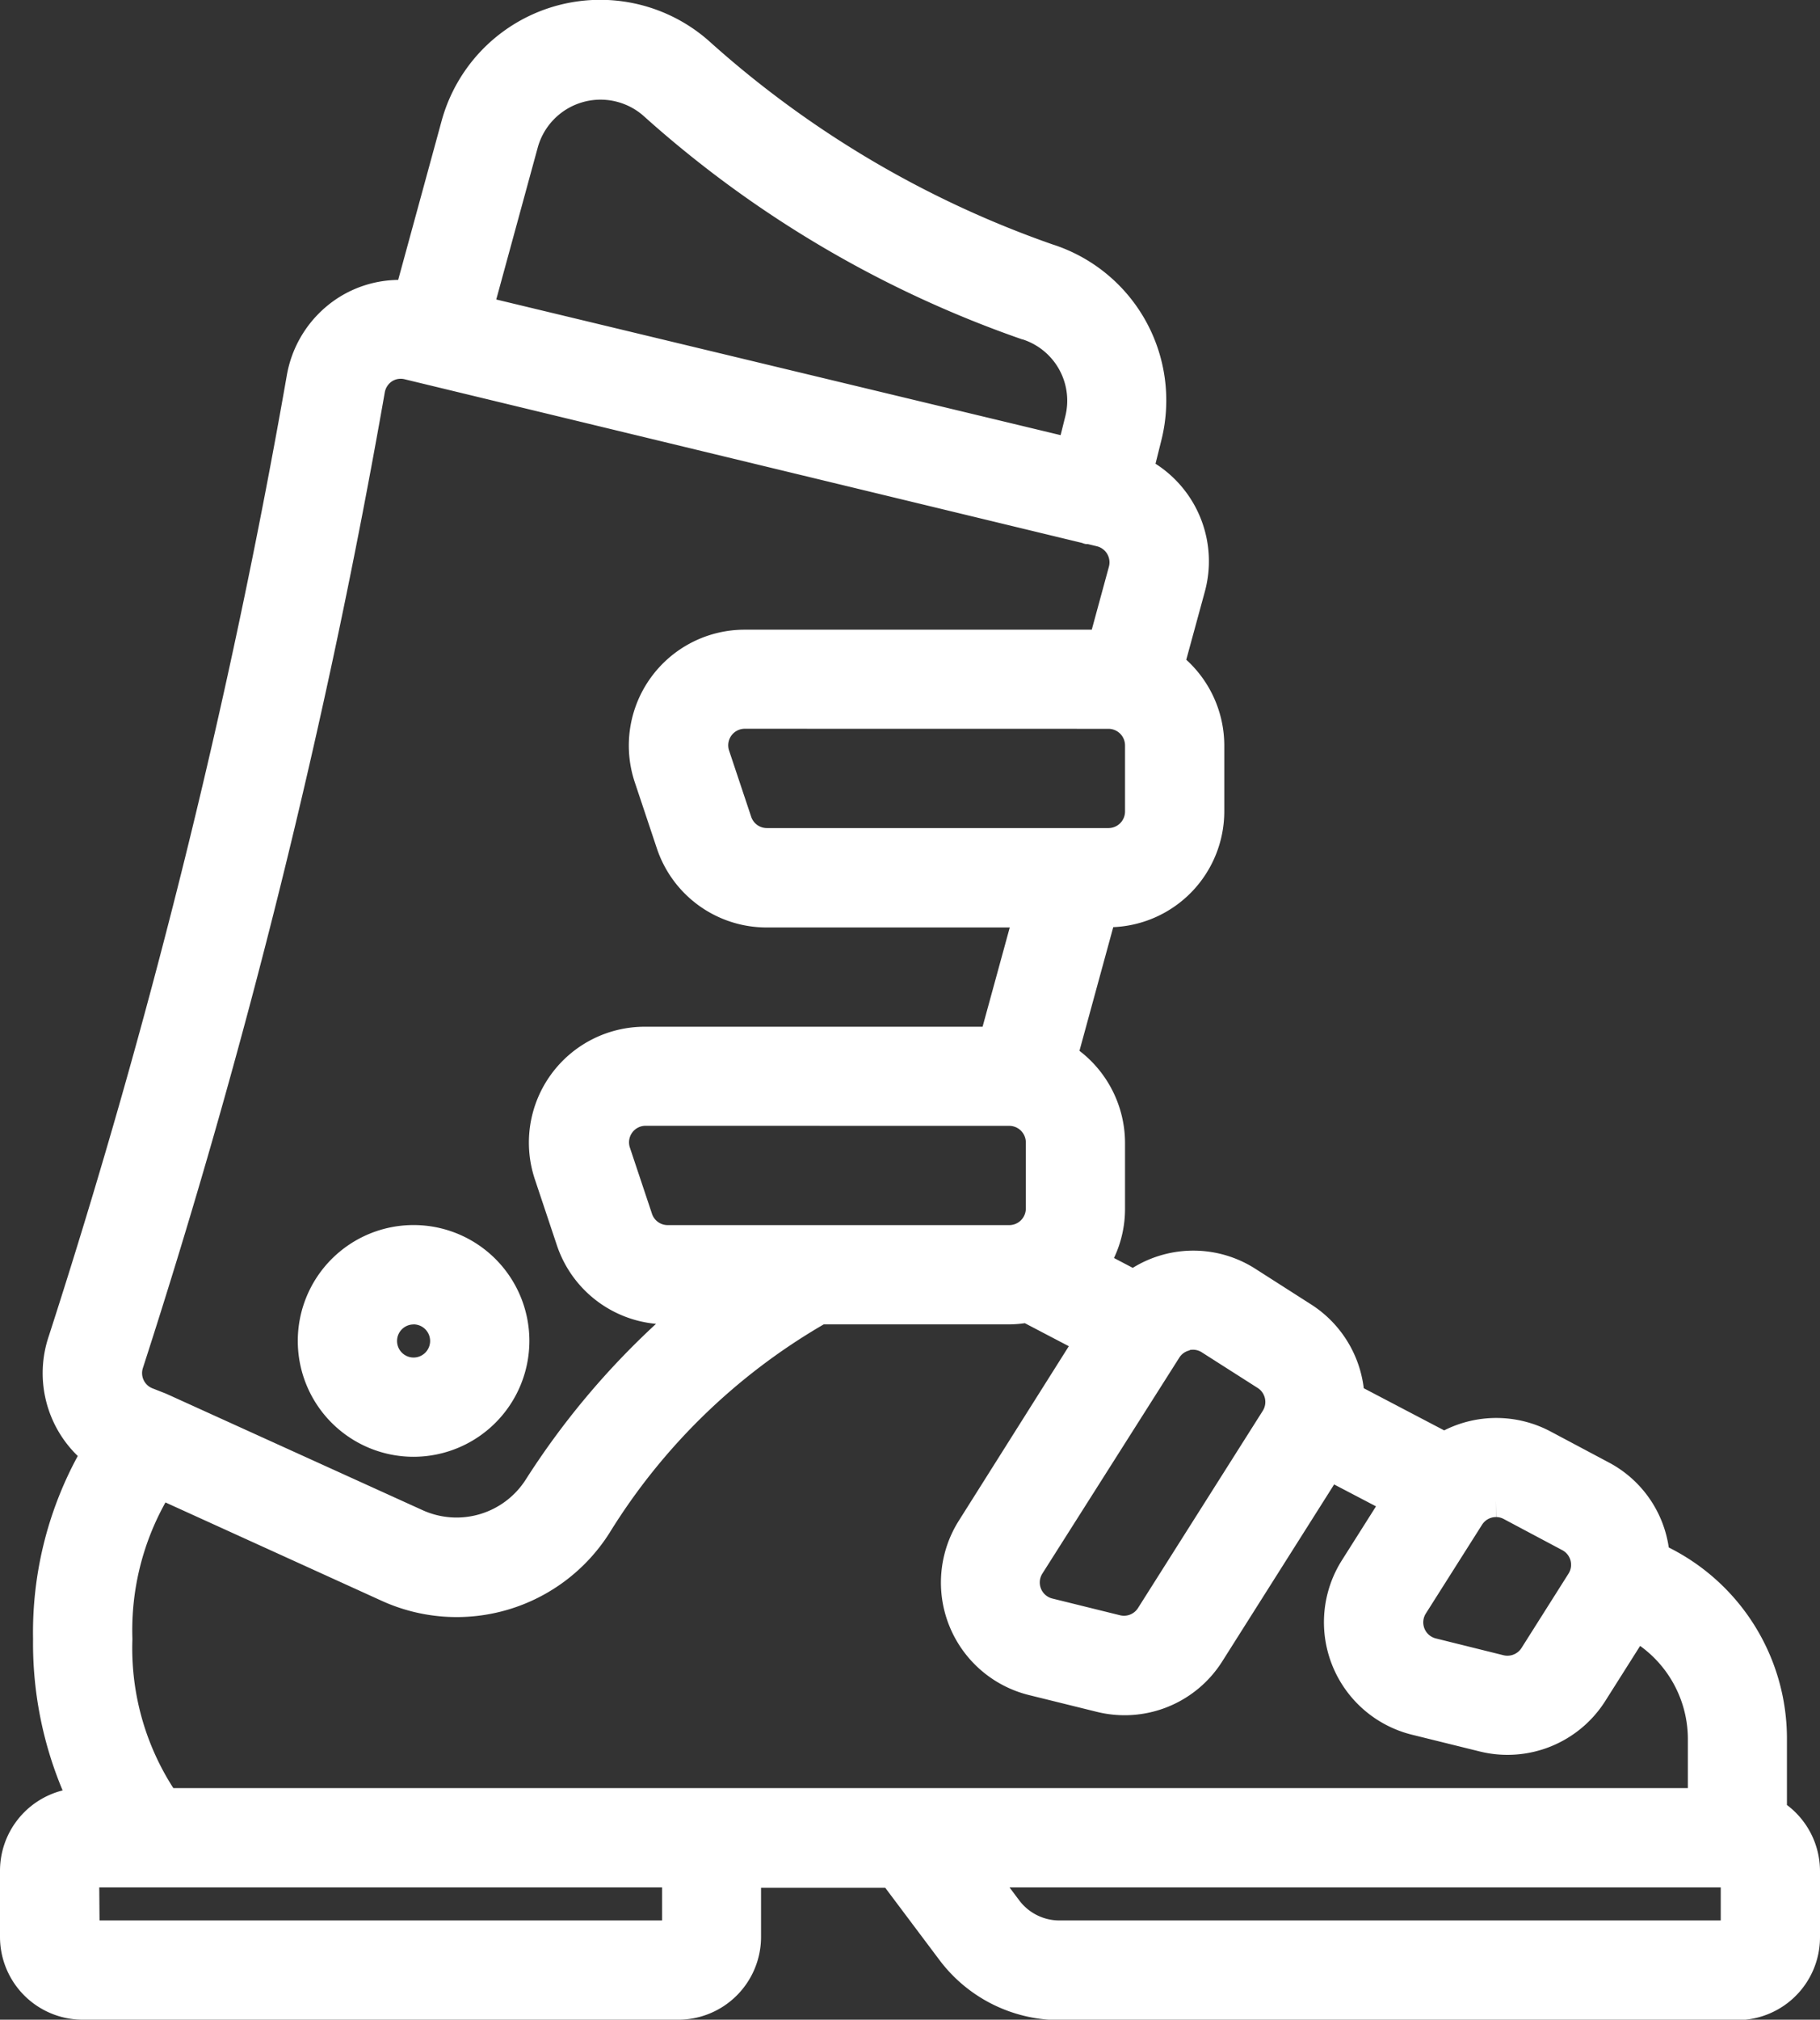
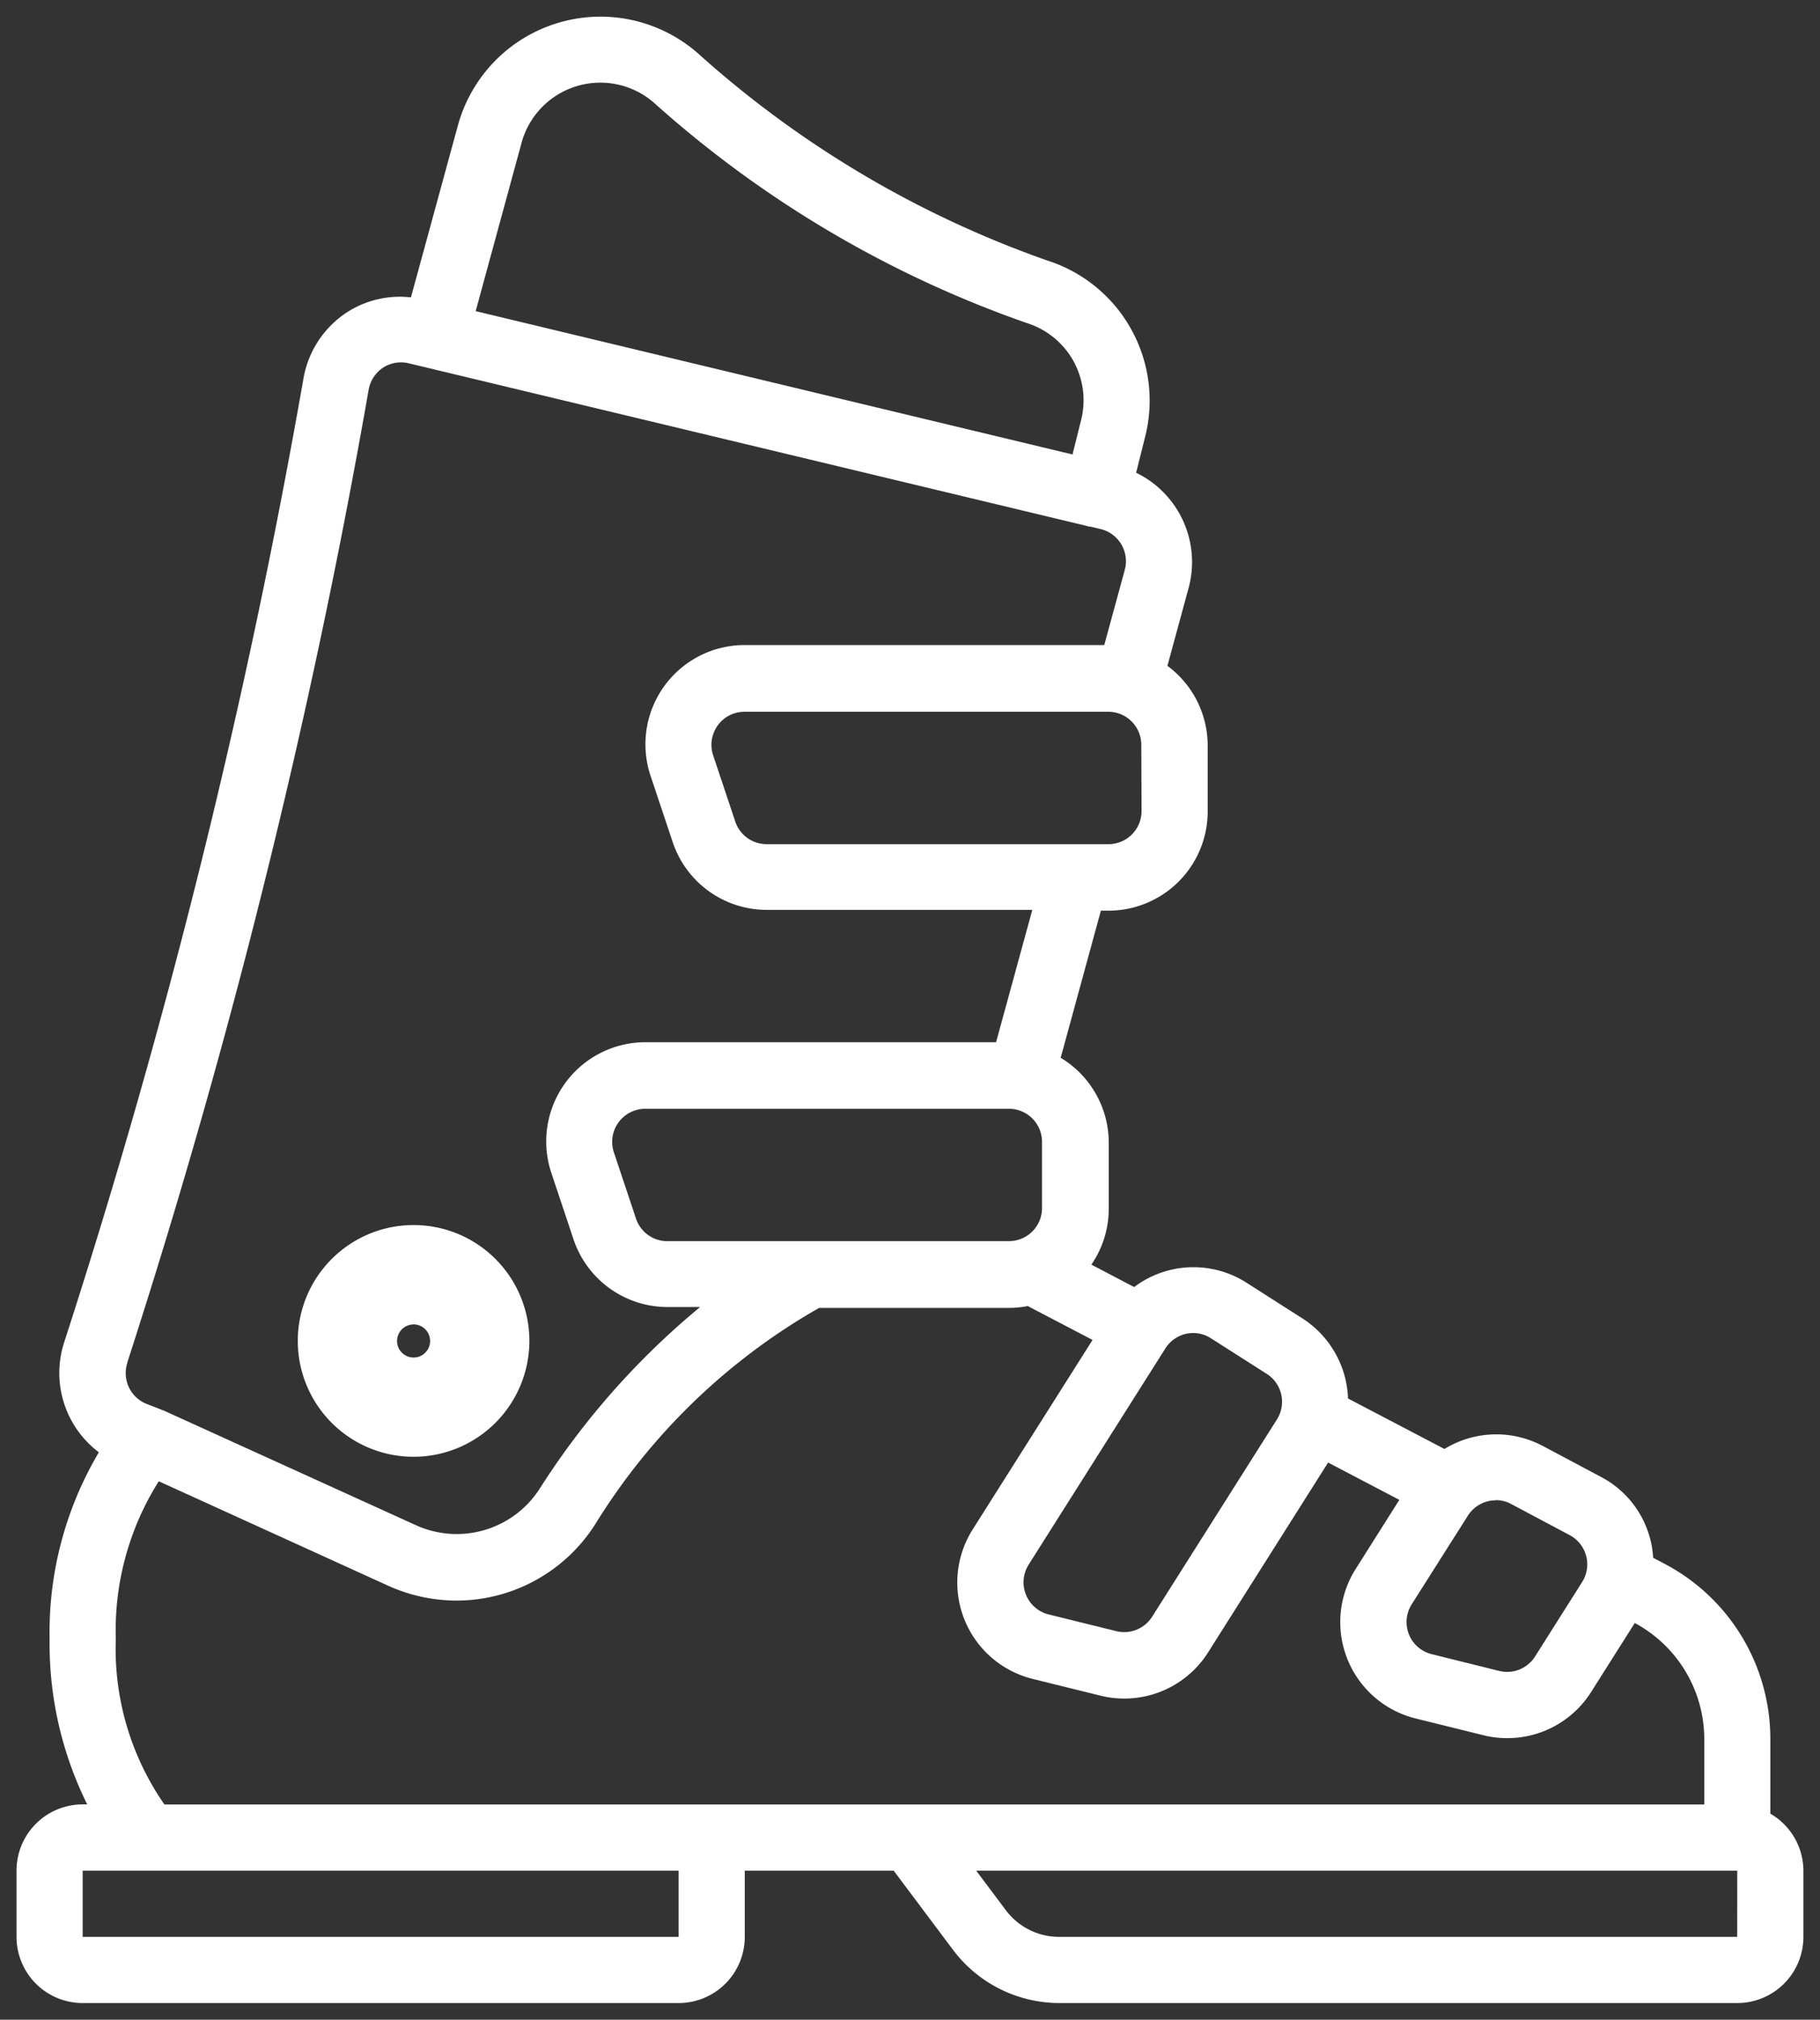
<svg xmlns="http://www.w3.org/2000/svg" width="27.521" height="30.522" viewBox="0 0 27.521 30.522">
  <rect x="0" y="0" width="27.521" height="30.522" fill="#333333" stroke="none" />
  <g transform="translate(-25.338 0.251)">
    <g transform="translate(25.588 -0.001)">
      <g transform="translate(0 0)">
        <path d="M25.588,28.019v1a1,1,0,0,0,1,1H35.6a1,1,0,0,0,1-1v-1h2.252l.9,1.2a2.013,2.013,0,0,0,1.6.8H51.608a1,1,0,0,0,1-1v-1a1,1,0,0,0-.5-.862V26.033a2.99,2.99,0,0,0-1.615-2.66l-.157-.083a1.477,1.477,0,0,0-.791-1.223l-.886-.471a1.5,1.5,0,0,0-1.479.05l-1.458-.763a1.5,1.5,0,0,0-.691-1.211l-.843-.538a1.49,1.49,0,0,0-1.7.065l-.647-.339a1.491,1.491,0,0,0,.263-.847v-1a1.5,1.5,0,0,0-.727-1.279l.608-2.223H42.1a1.5,1.5,0,0,0,1.5-1.5v-1a1.5,1.5,0,0,0-.609-1.2l.32-1.175a1.5,1.5,0,0,0-.793-1.743l.136-.543a2.222,2.222,0,0,0-1.482-2.665A15.657,15.657,0,0,1,35.885.549a2.236,2.236,0,0,0-3.624,1.1l-.709,2.594a1.473,1.473,0,0,0-.966.225,1.5,1.5,0,0,0-.659,1A107.419,107.419,0,0,1,26.313,20.02a1.5,1.5,0,0,0,.52,1.676,5.333,5.333,0,0,0-.745,2.821,5.459,5.459,0,0,0,.569,2.5h-.069a1,1,0,0,0-1,1Zm1,1v-1H35.6v1Zm25.019,0H41.35a1.007,1.007,0,0,1-.8-.4l-.45-.6H51.608Zm-3.653-6.6a.493.493,0,0,1,.234.058l.886.471a.5.5,0,0,1,.188.709l-.711,1.124a.5.5,0,0,1-.543.219l-1.024-.254a.5.5,0,0,1-.3-.751l.851-1.342A.5.5,0,0,1,47.955,22.422Zm-4.683-2.513a.494.494,0,0,1,.378.067l.844.538a.5.5,0,0,1,.154.689l-1.887,2.981a.5.5,0,0,1-.542.218l-1.024-.253a.5.5,0,0,1-.3-.754l2.067-3.267a.5.5,0,0,1,.314-.22Zm-7.842-1.4a.5.5,0,0,1-.474-.342l-.334-1a.5.5,0,0,1,.474-.659h5.5a.5.5,0,0,1,.5.5v1a.5.5,0,0,1-.5.5H35.43Zm7.171-6.5a.5.5,0,0,1-.5.5h-5.17a.5.5,0,0,1-.474-.342l-.334-1a.5.5,0,0,1,.474-.659h5.5a.5.5,0,0,1,.5.5Zm-9.375-10.1a1.235,1.235,0,0,1,2-.606,16.666,16.666,0,0,0,5.649,3.334A1.222,1.222,0,0,1,41.685,6.1l-.129.517L32.531,4.451ZM27.262,20.342a108.464,108.464,0,0,0,3.65-14.7.506.506,0,0,1,.22-.338.5.5,0,0,1,.39-.064L41.784,7.7c.006,0,.009.006.014.007l.029,0,.153.037a.5.5,0,0,1,.366.618l-.31,1.135H36.6a1.5,1.5,0,0,0-1.425,1.975l.334,1a1.5,1.5,0,0,0,1.425,1.027h4.014l-.548,2H35.1a1.5,1.5,0,0,0-1.425,1.975l.334,1a1.5,1.5,0,0,0,1.425,1.027h.491A11.708,11.708,0,0,0,33.5,22.244a1.491,1.491,0,0,1-1.881.55L27.8,21.059a.014.014,0,0,1-.01,0l-.016-.009-.216-.084a.5.5,0,0,1-.294-.622Zm-.173,4.175a4.223,4.223,0,0,1,.65-2.383L31.2,23.709a2.517,2.517,0,0,0,1.043.228,2.487,2.487,0,0,0,2.094-1.151,9.5,9.5,0,0,1,3.387-3.272H40.6a1.5,1.5,0,0,0,.279-.028l.98.512-1.812,2.863a1.5,1.5,0,0,0,.908,2.26l1.024.253a1.5,1.5,0,0,0,1.629-.657l1.813-2.866,1.077.564-.66,1.044a1.5,1.5,0,0,0,.908,2.26l1.024.253a1.5,1.5,0,0,0,1.629-.655l.659-1.041a1.992,1.992,0,0,1,1.051,1.756v.986H27.824a4.124,4.124,0,0,1-.735-2.5Z" transform="translate(-25.588 0.001)" fill="#fff" />
-         <path d="M35.6,30.271H26.589a1.252,1.252,0,0,1-1.251-1.251v-1a1.253,1.253,0,0,1,.947-1.214,5.739,5.739,0,0,1-.447-2.289,5.578,5.578,0,0,1,.676-2.765,1.741,1.741,0,0,1-.438-1.812,107.531,107.531,0,0,0,3.6-14.524,1.751,1.751,0,0,1,.769-1.162,1.72,1.72,0,0,1,.914-.275l.656-2.4A2.486,2.486,0,0,1,36.049.36a15.334,15.334,0,0,0,5.2,3.081A2.475,2.475,0,0,1,42.9,6.4l-.089.357A1.748,1.748,0,0,1,43.554,8.7l-.278,1.019a1.754,1.754,0,0,1,.575,1.291v1a1.753,1.753,0,0,1-1.679,1.75l-.511,1.869a1.758,1.758,0,0,1,.689,1.385v1a1.732,1.732,0,0,1-.167.746l.284.149a1.74,1.74,0,0,1,1.857.016l.842.538a1.752,1.752,0,0,1,.794,1.265l1.216.637a1.751,1.751,0,0,1,1.6.012l.888.472a1.735,1.735,0,0,1,.908,1.285l.038.02a3.228,3.228,0,0,1,1.749,2.882v.99a1.252,1.252,0,0,1,.5,1v1a1.252,1.252,0,0,1-1.251,1.251H41.35a2.275,2.275,0,0,1-1.8-.9l-.826-1.1H36.846v.751A1.252,1.252,0,0,1,35.6,30.271Zm-9.007-3a.752.752,0,0,0-.751.751v1a.752.752,0,0,0,.751.751H35.6a.752.752,0,0,0,.751-.751V27.769h2.627l.976,1.3a1.772,1.772,0,0,0,1.4.7H51.608a.752.752,0,0,0,.751-.751v-1a.749.749,0,0,0-.375-.645l-.125-.072v-1.27a2.73,2.73,0,0,0-1.48-2.438l-.284-.149-.008-.141a1.233,1.233,0,0,0-.657-1.016l-.888-.472a1.251,1.251,0,0,0-1.231.042l-.121.074-1.712-.9-.005-.145a1.251,1.251,0,0,0-.576-1.01l-.843-.538a1.24,1.24,0,0,0-1.419.053l-.126.1-1.037-.543.16-.232a1.235,1.235,0,0,0,.219-.705v-1a1.254,1.254,0,0,0-.606-1.065l-.163-.1.709-2.59H42.1a1.253,1.253,0,0,0,1.251-1.251v-1a1.25,1.25,0,0,0-.507-1l-.138-.1.365-1.341a1.248,1.248,0,0,0-.661-1.452l-.183-.089.186-.741A1.974,1.974,0,0,0,41.1,3.917l-.007,0A15.826,15.826,0,0,1,35.718.734,1.986,1.986,0,0,0,32.5,1.71l-.765,2.8-.213-.025a1.226,1.226,0,0,0-.8.187,1.249,1.249,0,0,0-.548.829A108.041,108.041,0,0,1,26.551,20.1a1.244,1.244,0,0,0,.432,1.4l.18.135-.114.193a5.079,5.079,0,0,0-.71,2.688v.008a5.232,5.232,0,0,0,.543,2.387l.179.361Zm25.269,2H41.35a1.264,1.264,0,0,1-1-.5l-.751-1H51.858Zm-11.259-1,.15.2a.76.76,0,0,0,.6.3H51.358v-.5Zm-4.753,1H26.339v-1.5h9.507Zm-9.007-.5h8.507v-.5H26.839Zm24.518-1.5H27.694l-.075-.107a4.4,4.4,0,0,1-.78-2.645A4.457,4.457,0,0,1,27.528,22l.116-.184,3.663,1.665a2.252,2.252,0,0,0,.94.205,2.227,2.227,0,0,0,1.882-1.035A9.776,9.776,0,0,1,37.6,19.3l.058-.033H40.6a1.252,1.252,0,0,0,.231-.023l.086-.017,1.3.679-1.958,3.093a1.251,1.251,0,0,0,.757,1.884l1.024.253a1.246,1.246,0,0,0,1.357-.547l1.937-3.061,1.522.8-.806,1.273a1.251,1.251,0,0,0,.756,1.884l1.024.253a1.25,1.25,0,0,0,1.358-.546l.783-1.237.2.11a2.238,2.238,0,0,1,1.183,1.977Zm-23.4-.5h22.9v-.736a1.738,1.738,0,0,0-.722-1.413l-.526.831a1.75,1.75,0,0,1-1.9.764l-1.024-.253a1.751,1.751,0,0,1-1.059-2.637l.515-.814-.633-.331-1.69,2.671a1.746,1.746,0,0,1-1.9.765l-1.024-.253a1.751,1.751,0,0,1-1.06-2.637L41.5,20.093l-.665-.348a1.756,1.756,0,0,1-.236.018H37.794a9.279,9.279,0,0,0-3.241,3.154A2.736,2.736,0,0,1,31.1,23.936l-3.26-1.482a3.957,3.957,0,0,0-.5,2.055v.017A3.9,3.9,0,0,0,27.958,26.769Zm20.171-1.5a.751.751,0,0,1-.18-.022l-1.024-.254a.75.75,0,0,1-.455-1.126l.852-1.343a.746.746,0,0,1,.633-.351h0a.745.745,0,0,1,.35.087l.886.471a.75.75,0,0,1,.282,1.063l-.711,1.124A.746.746,0,0,1,48.129,25.267Zm-.172-2.846v.25a.249.249,0,0,0-.212.117l-.851,1.343a.25.25,0,0,0,.153.374l1.023.254a.252.252,0,0,0,.272-.109l.711-1.124a.25.25,0,0,0-.094-.355l-.886-.471a.244.244,0,0,0-.114-.029Zm-5.619,2.245a.751.751,0,0,1-.179-.022l-1.025-.253a.75.75,0,0,1-.454-1.13L42.747,20a.75.75,0,0,1,.469-.33h0a.749.749,0,0,1,.57.1l.843.538a.752.752,0,0,1,.23,1.033l-1.887,2.981A.747.747,0,0,1,42.338,24.667Zm.986-4.533,0,.019a.247.247,0,0,0-.156.109L41.1,23.529a.25.25,0,0,0,.151.377l1.024.253a.25.25,0,0,0,.271-.109l1.887-2.981a.251.251,0,0,0-.077-.345l-.844-.538a.246.246,0,0,0-.188-.034ZM32.246,23.182a1.728,1.728,0,0,1-.729-.16l-3.8-1.725a.258.258,0,0,1-.051-.022l-.2-.078a.744.744,0,0,1-.44-.934A108.579,108.579,0,0,0,30.665,5.6a.743.743,0,0,1,.916-.6L41.832,7.458l.031.008h0l.173.042a.75.75,0,0,1,.548.927l-.36,1.319H36.6A1.251,1.251,0,0,0,35.409,11.4l.334,1a1.249,1.249,0,0,0,1.187.856h4.342l-.685,2.5H35.1a1.251,1.251,0,0,0-1.187,1.646l.334,1a1.249,1.249,0,0,0,1.187.856h1.188l-.537.443a11.442,11.442,0,0,0-2.366,2.673A1.734,1.734,0,0,1,32.246,23.182Zm-4.4-2.373h0l.049.022,3.825,1.736a1.241,1.241,0,0,0,1.567-.457,11.938,11.938,0,0,1,1.971-2.355,1.749,1.749,0,0,1-1.5-1.19l-.334-1a1.751,1.751,0,0,1,1.661-2.3h5.111l.411-1.5H36.931a1.749,1.749,0,0,1-1.662-1.2l-.334-1a1.751,1.751,0,0,1,1.661-2.3h5.251l.259-.951a.25.25,0,0,0-.183-.31l-.136-.033-.029,0-.03-.007-.027-.01L31.463,5.482a.246.246,0,0,0-.2.031.255.255,0,0,0-.107.168A109.092,109.092,0,0,1,27.5,20.419a.247.247,0,0,0,.145.311ZM40.6,18.762H35.43a.75.75,0,0,1-.712-.513l-.334-1a.75.75,0,0,1,.711-.988h5.5a.751.751,0,0,1,.75.75v1A.751.751,0,0,1,40.6,18.762Zm-5.5-2a.25.25,0,0,0-.237.33l.334,1a.25.25,0,0,0,.237.171H40.6a.251.251,0,0,0,.25-.25v-1a.251.251,0,0,0-.25-.25Zm7-4h-5.17a.75.75,0,0,1-.712-.513l-.334-1a.75.75,0,0,1,.711-.988h5.5a.751.751,0,0,1,.75.75v1A.751.751,0,0,1,42.1,12.758Zm-5.5-2a.25.25,0,0,0-.237.33l.334,1a.25.25,0,0,0,.237.171H42.1a.251.251,0,0,0,.25-.25v-1a.251.251,0,0,0-.25-.25Zm5.142-3.835L32.222,4.634l.764-2.794a1.485,1.485,0,0,1,2.407-.729A16.338,16.338,0,0,0,40.956,4.4a1.473,1.473,0,0,1,.971,1.768Zm-8.9-2.652,8.534,2.05.069-.277a.973.973,0,0,0-.643-1.17l-.006,0a16.829,16.829,0,0,1-5.734-3.384.985.985,0,0,0-1.593.486Z" transform="translate(-25.588 0.001)" fill="#fff" />
-         <path d="M103.889,318.712a1.5,1.5,0,1,0-1.5-1.5A1.5,1.5,0,0,0,103.889,318.712Zm0-2a.5.5,0,1,1-.5.5A.5.5,0,0,1,103.889,316.711Z" transform="translate(-97.885 -297.197)" fill="#fff" />
+         <path d="M103.889,318.712a1.5,1.5,0,1,0-1.5-1.5A1.5,1.5,0,0,0,103.889,318.712m0-2a.5.5,0,1,1-.5.5A.5.5,0,0,1,103.889,316.711Z" transform="translate(-97.885 -297.197)" fill="#fff" />
        <path d="M103.889,318.962a1.751,1.751,0,1,1,1.751-1.751A1.753,1.753,0,0,1,103.889,318.962Zm0-3a1.251,1.251,0,1,0,1.251,1.251A1.253,1.253,0,0,0,103.889,315.96Zm0,2a.75.75,0,1,1,.75-.75A.751.751,0,0,1,103.889,317.961Zm0-1a.25.25,0,1,0,.25.25A.251.251,0,0,0,103.889,316.961Z" transform="translate(-97.885 -297.197)" fill="#fff" />
      </g>
    </g>
  </g>
</svg>